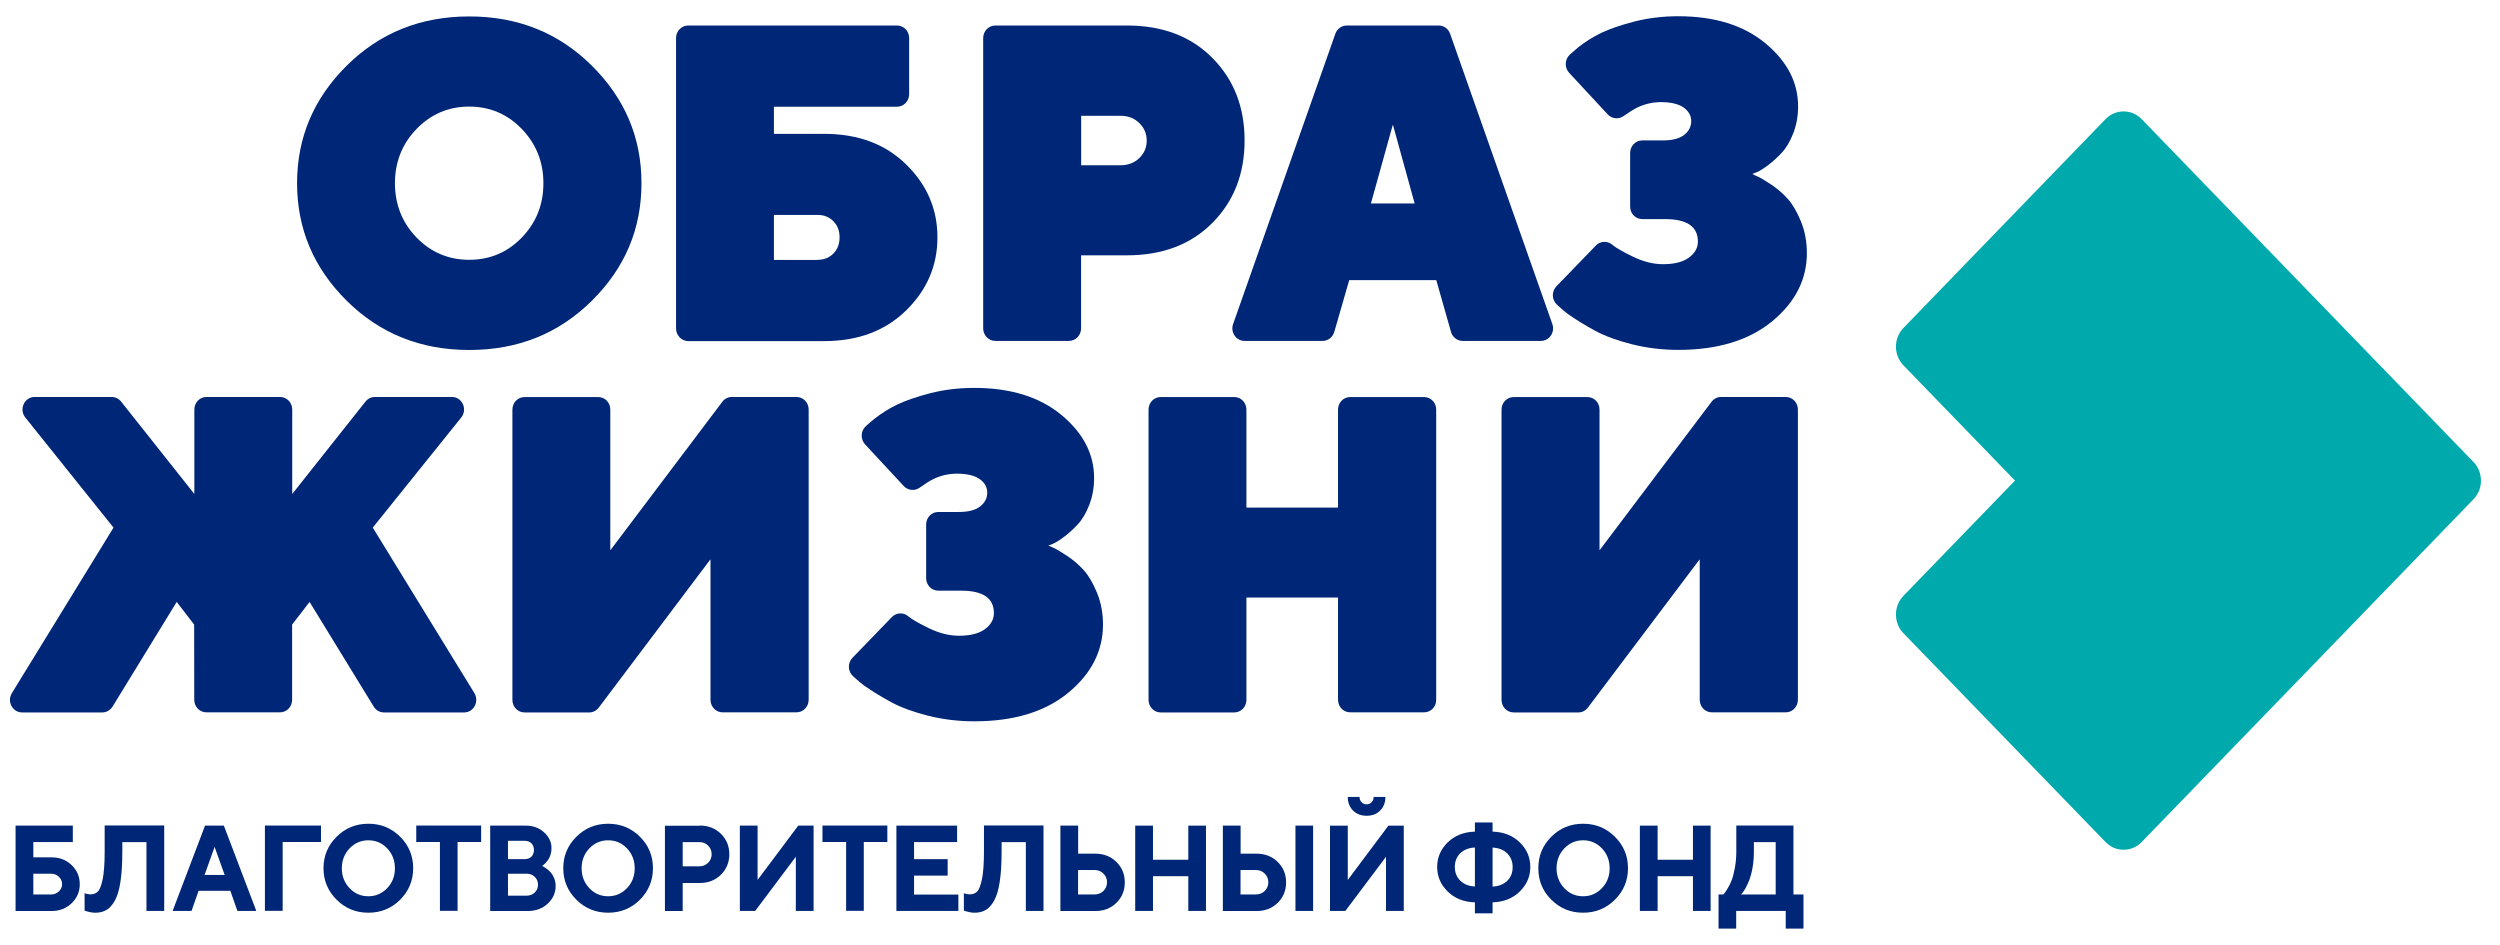
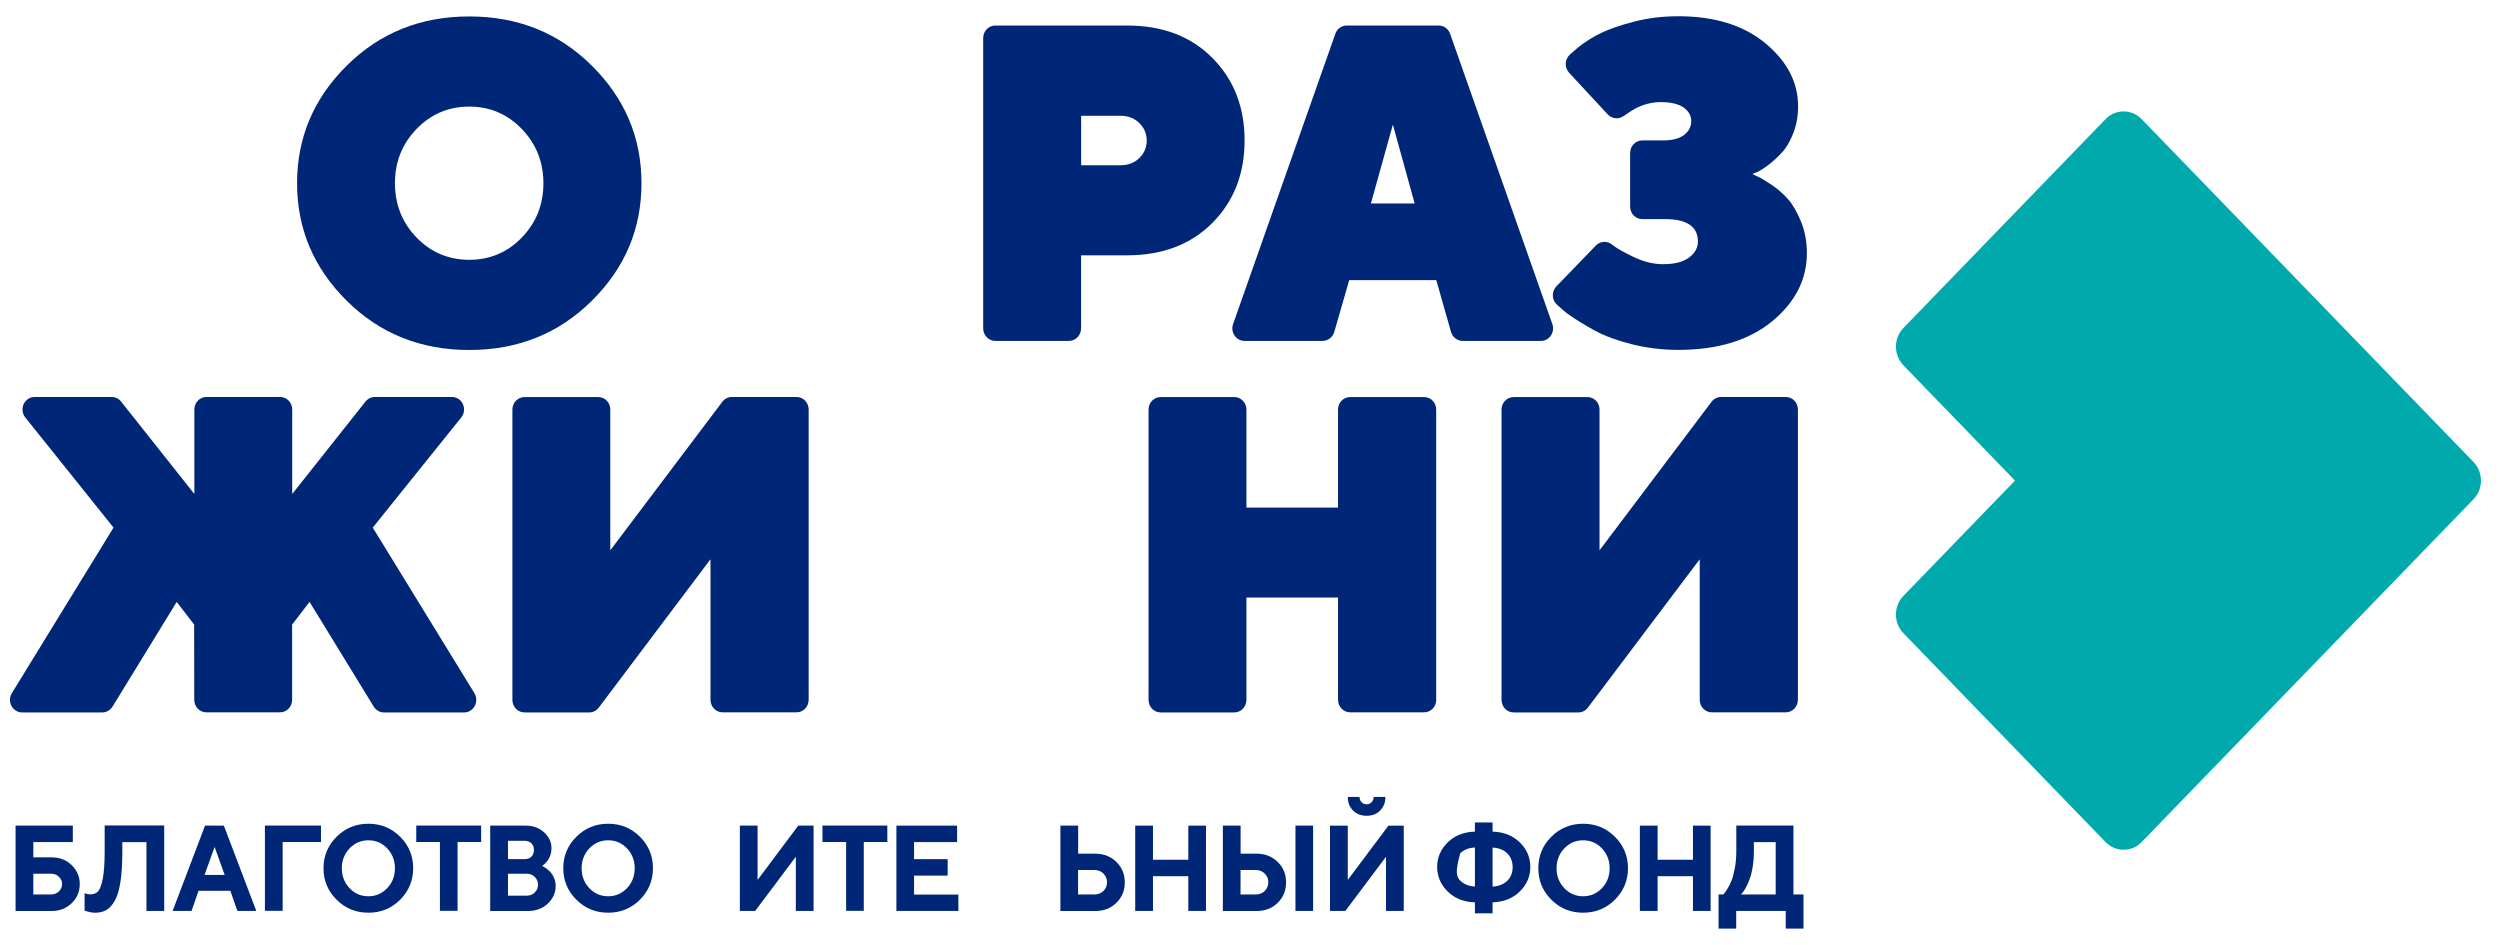
<svg xmlns="http://www.w3.org/2000/svg" width="127" height="48" viewBox="0 0 127 48" fill="none">
  <path d="M125.65 23.466L108.796 6.052C108.29 5.53 107.467 5.53 106.962 6.052L96.693 16.662C96.188 17.183 96.188 18.035 96.693 18.557L102.362 24.414L96.693 30.271C96.188 30.793 96.188 31.644 96.693 32.166L106.962 42.776C107.467 43.298 108.29 43.298 108.796 42.776L125.654 25.361C125.909 25.098 126.037 24.753 126.032 24.414C126.032 24.069 125.905 23.725 125.65 23.466Z" fill="#00A9AC" />
  <path d="M30.062 15.281C28.38 16.948 26.306 17.779 23.839 17.779C21.372 17.779 19.298 16.948 17.616 15.281C15.934 13.614 15.091 11.622 15.091 9.307C15.091 6.991 15.934 5 17.616 3.333C19.298 1.666 21.372 0.835 23.839 0.835C26.306 0.835 28.38 1.666 30.062 3.333C31.744 5 32.587 6.991 32.587 9.307C32.587 11.627 31.749 13.614 30.062 15.281ZM21.162 12.068C21.892 12.818 22.785 13.198 23.834 13.198C24.884 13.198 25.776 12.823 26.507 12.068C27.237 11.313 27.605 10.396 27.605 9.312C27.605 8.228 27.237 7.31 26.507 6.55C25.776 5.795 24.884 5.415 23.834 5.415C22.785 5.415 21.897 5.795 21.162 6.55C20.431 7.305 20.063 8.228 20.063 9.312C20.068 10.396 20.431 11.313 21.162 12.068Z" fill="#002677" />
-   <path d="M34.343 16.679V1.935C34.343 1.58 34.617 1.296 34.961 1.296H45.567C45.911 1.296 46.185 1.58 46.185 1.935V4.782C46.185 5.137 45.911 5.421 45.567 5.421H39.325C39.32 5.421 39.315 5.426 39.315 5.431V6.789C39.315 6.794 39.32 6.799 39.325 6.799H41.87C43.586 6.799 44.974 7.316 46.033 8.355C47.092 9.388 47.622 10.624 47.622 12.058C47.622 13.492 47.092 14.729 46.033 15.767C44.974 16.806 43.586 17.328 41.87 17.328H34.961C34.617 17.323 34.343 17.034 34.343 16.679ZM41.536 13.198C41.86 13.198 42.13 13.092 42.336 12.879C42.547 12.666 42.65 12.393 42.65 12.058C42.65 11.724 42.547 11.45 42.336 11.238C42.125 11.025 41.86 10.918 41.536 10.918H39.325C39.32 10.918 39.315 10.923 39.315 10.928V13.193C39.315 13.198 39.32 13.204 39.325 13.204H41.536V13.198Z" fill="#002677" />
  <path d="M57.248 1.296C59.052 1.296 60.499 1.844 61.588 2.943C62.681 4.043 63.225 5.441 63.225 7.133C63.225 8.826 62.681 10.224 61.588 11.324C60.494 12.423 59.047 12.97 57.248 12.97H54.928C54.923 12.97 54.919 12.976 54.919 12.981V16.679C54.919 17.034 54.644 17.318 54.301 17.318H50.564C50.221 17.318 49.946 17.034 49.946 16.679V1.935C49.946 1.58 50.221 1.296 50.564 1.296H57.248ZM54.923 5.887V8.385C54.923 8.39 54.928 8.395 54.933 8.395H56.924C57.307 8.395 57.626 8.273 57.876 8.03C58.126 7.787 58.253 7.493 58.253 7.144C58.253 6.794 58.126 6.495 57.876 6.252C57.626 6.003 57.307 5.882 56.924 5.882H54.933C54.923 5.877 54.923 5.882 54.923 5.887Z" fill="#002677" />
  <path d="M68.537 14.242L67.781 16.862C67.703 17.13 67.463 17.318 67.188 17.318H63.221C62.794 17.318 62.495 16.877 62.642 16.462L67.835 1.717C67.924 1.464 68.154 1.296 68.414 1.296H73.087C73.347 1.296 73.578 1.464 73.666 1.717L78.859 16.462C79.006 16.877 78.707 17.318 78.28 17.318H74.303C74.029 17.318 73.788 17.13 73.71 16.857L72.965 14.237C72.965 14.232 72.96 14.232 72.955 14.232H68.532C68.537 14.237 68.537 14.237 68.537 14.242ZM70.748 6.363L69.645 10.325C69.645 10.331 69.645 10.336 69.655 10.336H71.852C71.856 10.336 71.861 10.331 71.861 10.325L70.768 6.363C70.758 6.353 70.748 6.353 70.748 6.363Z" fill="#002677" />
  <path d="M89.313 8.978C89.441 9.034 89.661 9.17 89.98 9.378C90.299 9.591 90.578 9.834 90.823 10.108C91.069 10.381 91.289 10.766 91.49 11.253C91.686 11.739 91.789 12.276 91.789 12.854C91.789 14.197 91.201 15.352 90.029 16.32C88.852 17.287 87.263 17.774 85.258 17.774C84.444 17.774 83.659 17.678 82.904 17.49C82.149 17.298 81.526 17.07 81.031 16.801C80.535 16.532 80.099 16.264 79.712 15.995C79.54 15.879 79.305 15.671 79.094 15.479C78.824 15.235 78.814 14.81 79.064 14.546L81.07 12.474C81.296 12.241 81.658 12.221 81.903 12.433C82.085 12.585 82.433 12.788 82.958 13.041C83.483 13.295 83.988 13.421 84.478 13.421C85.057 13.421 85.493 13.31 85.797 13.087C86.101 12.864 86.253 12.591 86.253 12.271C86.253 11.511 85.699 11.131 84.586 11.131H83.429C83.085 11.131 82.811 10.848 82.811 10.493V7.772C82.811 7.417 83.085 7.133 83.429 7.133H84.478C84.954 7.133 85.312 7.042 85.552 6.855C85.792 6.667 85.915 6.434 85.915 6.15C85.915 5.877 85.782 5.644 85.527 5.461C85.267 5.279 84.88 5.188 84.37 5.188C83.973 5.188 83.581 5.274 83.198 5.451C83.007 5.537 82.718 5.73 82.477 5.897C82.227 6.074 81.884 6.039 81.673 5.811L79.712 3.698C79.466 3.43 79.486 3.009 79.756 2.766C79.898 2.639 80.05 2.507 80.177 2.401C80.535 2.117 80.923 1.874 81.344 1.671C81.766 1.469 82.325 1.276 83.026 1.094C83.728 0.916 84.468 0.825 85.253 0.825C87.097 0.825 88.573 1.281 89.681 2.198C90.789 3.115 91.343 4.185 91.343 5.406C91.343 5.897 91.26 6.353 91.098 6.769C90.936 7.184 90.74 7.519 90.51 7.762C90.279 8.01 90.053 8.213 89.833 8.38C89.612 8.547 89.421 8.669 89.254 8.745L89.019 8.836C89.087 8.882 89.19 8.922 89.313 8.978Z" fill="#002677" />
  <path d="M9.863 31.728L8.985 30.588C8.98 30.583 8.975 30.583 8.97 30.588L5.719 35.893C5.606 36.075 5.41 36.192 5.199 36.192H1.124C0.639 36.192 0.34 35.635 0.605 35.209L5.763 26.808C5.763 26.803 5.763 26.803 5.763 26.798L1.286 21.209C0.953 20.794 1.237 20.166 1.762 20.166H5.67C5.857 20.166 6.033 20.252 6.151 20.399L9.858 25.075C9.863 25.08 9.873 25.075 9.873 25.07V20.804C9.873 20.449 10.147 20.166 10.491 20.166H14.227C14.57 20.166 14.845 20.449 14.845 20.804V25.07C14.845 25.075 14.855 25.08 14.86 25.075L18.567 20.399C18.685 20.252 18.861 20.166 19.047 20.166H22.956C23.48 20.166 23.765 20.794 23.431 21.209L18.94 26.798C18.94 26.803 18.94 26.803 18.94 26.808L24.098 35.209C24.358 35.635 24.064 36.192 23.578 36.192H19.503C19.293 36.192 19.096 36.081 18.984 35.893L15.733 30.588C15.728 30.583 15.723 30.583 15.718 30.588L14.84 31.728V31.733V35.548C14.84 35.903 14.566 36.187 14.222 36.187H10.486C10.142 36.187 9.868 35.903 9.868 35.548L9.863 31.728Z" fill="#002677" />
  <path d="M31.003 20.804V27.933C31.003 27.938 31.012 27.943 31.017 27.938L36.691 20.414C36.809 20.257 36.99 20.166 37.176 20.166H40.462C40.805 20.166 41.08 20.449 41.08 20.804V35.548C41.08 35.903 40.805 36.187 40.462 36.187H36.711C36.367 36.187 36.093 35.903 36.093 35.548V28.435C36.093 28.43 36.083 28.424 36.078 28.43L30.419 35.944C30.301 36.101 30.12 36.192 29.934 36.192H26.648C26.305 36.192 26.03 35.908 26.03 35.554V20.809C26.03 20.454 26.305 20.171 26.648 20.171H30.385C30.728 20.166 31.003 20.449 31.003 20.804Z" fill="#002677" />
-   <path d="M53.555 27.847C53.683 27.903 53.903 28.04 54.222 28.247C54.541 28.46 54.82 28.703 55.066 28.977C55.311 29.251 55.531 29.636 55.732 30.122C55.928 30.608 56.032 31.146 56.032 31.723C56.032 33.066 55.443 34.221 54.271 35.189C53.094 36.157 51.505 36.643 49.5 36.643C48.686 36.643 47.901 36.547 47.146 36.359C46.391 36.167 45.768 35.939 45.273 35.67C44.778 35.402 44.341 35.133 43.954 34.865C43.782 34.748 43.547 34.545 43.336 34.353C43.066 34.11 43.051 33.679 43.306 33.416L45.307 31.348C45.533 31.115 45.896 31.095 46.141 31.308C46.322 31.46 46.67 31.662 47.195 31.916C47.72 32.169 48.225 32.296 48.715 32.296C49.294 32.296 49.73 32.184 50.034 31.961C50.338 31.738 50.49 31.465 50.49 31.146C50.49 30.386 49.936 30.006 48.823 30.006H47.666C47.322 30.006 47.048 29.722 47.048 29.367V26.646C47.048 26.291 47.322 26.008 47.666 26.008H48.715C49.191 26.008 49.549 25.917 49.789 25.729C50.029 25.542 50.152 25.308 50.152 25.025C50.152 24.751 50.025 24.518 49.765 24.336C49.505 24.153 49.117 24.062 48.607 24.062C48.21 24.062 47.818 24.148 47.435 24.326C47.244 24.412 46.955 24.604 46.715 24.776C46.464 24.954 46.121 24.918 45.91 24.69L43.949 22.578C43.704 22.314 43.718 21.893 43.983 21.65C44.125 21.518 44.282 21.387 44.415 21.28C44.773 20.997 45.16 20.753 45.582 20.551C46.004 20.348 46.562 20.155 47.264 19.973C47.965 19.796 48.705 19.705 49.49 19.705C51.334 19.705 52.81 20.161 53.918 21.078C55.026 21.995 55.58 23.064 55.58 24.285C55.58 24.776 55.497 25.233 55.335 25.648C55.173 26.064 54.977 26.398 54.747 26.641C54.516 26.889 54.291 27.092 54.07 27.259C53.849 27.427 53.658 27.548 53.491 27.624L53.256 27.715C53.33 27.751 53.428 27.791 53.555 27.847Z" fill="#002677" />
  <path d="M72.341 36.187H68.59C68.246 36.187 67.972 35.903 67.972 35.548V30.365C67.972 30.36 67.967 30.355 67.962 30.355H63.328C63.323 30.355 63.318 30.36 63.318 30.365V35.553C63.318 35.908 63.043 36.192 62.7 36.192H58.964C58.62 36.192 58.346 35.908 58.346 35.553V20.809C58.346 20.454 58.62 20.17 58.964 20.17H62.7C63.043 20.17 63.318 20.454 63.318 20.809V25.774C63.318 25.779 63.323 25.785 63.328 25.785H67.962C67.967 25.785 67.972 25.779 67.972 25.774V20.809C67.972 20.454 68.246 20.17 68.59 20.17H72.341C72.684 20.17 72.959 20.454 72.959 20.809V35.553C72.964 35.903 72.684 36.187 72.341 36.187Z" fill="#002677" />
  <path d="M81.256 20.804V27.933C81.256 27.938 81.265 27.943 81.27 27.938L86.944 20.414C87.061 20.257 87.243 20.166 87.429 20.166H90.715C91.058 20.166 91.333 20.449 91.333 20.804V35.548C91.333 35.903 91.058 36.187 90.715 36.187H86.963C86.62 36.187 86.346 35.903 86.346 35.548V28.435C86.346 28.43 86.336 28.424 86.331 28.43L80.667 35.944C80.549 36.101 80.368 36.192 80.182 36.192H76.896C76.553 36.192 76.278 35.908 76.278 35.554V20.809C76.278 20.454 76.553 20.171 76.896 20.171H80.633C80.976 20.166 81.256 20.449 81.256 20.804Z" fill="#002677" />
  <path d="M0.791 46.275V41.942H3.699V42.778H1.693V43.554H2.62C3.032 43.554 3.375 43.685 3.645 43.954C3.92 44.222 4.052 44.542 4.052 44.917C4.052 45.292 3.915 45.616 3.645 45.879C3.37 46.143 3.032 46.28 2.62 46.28H0.791V46.275ZM2.591 45.438C2.752 45.438 2.885 45.388 2.993 45.281C3.101 45.175 3.155 45.053 3.155 44.912C3.155 44.77 3.101 44.648 2.993 44.542C2.885 44.435 2.748 44.385 2.591 44.385H1.693V45.438H2.591Z" fill="#002677" />
  <path d="M8.338 46.275H7.44V42.779H6.214V43.276C6.214 43.889 6.18 44.401 6.116 44.811C6.052 45.227 5.954 45.541 5.827 45.764C5.699 45.987 5.557 46.144 5.4 46.23C5.243 46.321 5.057 46.367 4.836 46.367C4.748 46.367 4.66 46.356 4.571 46.336C4.483 46.316 4.415 46.301 4.37 46.285L4.297 46.26V45.373C4.395 45.414 4.498 45.434 4.596 45.434C4.753 45.434 4.88 45.384 4.974 45.287C5.072 45.191 5.15 44.978 5.219 44.649C5.283 44.32 5.317 43.864 5.317 43.271V41.933H8.342V46.275H8.338Z" fill="#002677" />
  <path d="M10.088 45.251L9.73 46.275H8.769L10.416 41.942H11.372L13.02 46.275H12.059L11.701 45.251H10.088ZM10.902 43.022L10.392 44.445H11.412L10.902 43.022Z" fill="#002677" />
  <path d="M13.462 41.938H16.306V42.774H14.359V46.27H13.457V41.938H13.462Z" fill="#002677" />
  <path d="M17.096 42.51C17.537 42.069 18.076 41.846 18.714 41.846C19.351 41.846 19.891 42.069 20.332 42.51C20.773 42.951 20.989 43.483 20.989 44.106C20.989 44.729 20.768 45.261 20.332 45.702C19.891 46.143 19.351 46.366 18.714 46.366C18.076 46.366 17.537 46.143 17.096 45.702C16.654 45.261 16.434 44.729 16.434 44.106C16.434 43.483 16.654 42.951 17.096 42.51ZM17.758 45.119C18.017 45.393 18.336 45.53 18.714 45.53C19.091 45.53 19.405 45.393 19.67 45.119C19.93 44.846 20.062 44.506 20.062 44.111C20.062 43.711 19.93 43.371 19.67 43.098C19.41 42.824 19.091 42.687 18.714 42.687C18.336 42.687 18.022 42.824 17.758 43.098C17.498 43.371 17.365 43.711 17.365 44.111C17.365 44.506 17.498 44.846 17.758 45.119Z" fill="#002677" />
  <path d="M24.442 41.938V42.774H23.245V46.27H22.348V42.774H21.146V41.938H24.442Z" fill="#002677" />
  <path d="M24.902 46.275V41.942H26.702C27.084 41.942 27.398 42.059 27.643 42.287C27.894 42.515 28.016 42.783 28.016 43.087C28.016 43.204 28.002 43.31 27.967 43.417C27.938 43.518 27.894 43.604 27.849 43.675C27.8 43.741 27.751 43.802 27.702 43.853C27.653 43.903 27.614 43.939 27.585 43.959L27.536 43.989C27.555 43.999 27.58 44.01 27.609 44.025C27.639 44.04 27.692 44.075 27.776 44.136C27.859 44.197 27.928 44.263 27.987 44.329C28.046 44.4 28.105 44.496 28.154 44.618C28.203 44.739 28.227 44.871 28.227 45.008C28.227 45.352 28.095 45.651 27.825 45.905C27.56 46.153 27.217 46.28 26.8 46.28H24.902V46.275ZM25.805 42.712V43.645H26.643C26.79 43.645 26.908 43.604 26.996 43.518C27.08 43.432 27.124 43.321 27.124 43.179C27.124 43.037 27.08 42.925 26.996 42.839C26.913 42.753 26.795 42.712 26.643 42.712H25.805ZM26.761 45.499C26.923 45.499 27.06 45.444 27.168 45.337C27.276 45.231 27.33 45.099 27.33 44.942C27.33 44.785 27.276 44.653 27.168 44.547C27.06 44.44 26.923 44.385 26.761 44.385H25.805V45.499H26.761Z" fill="#002677" />
  <path d="M29.276 42.51C29.718 42.069 30.257 41.846 30.895 41.846C31.532 41.846 32.071 42.069 32.513 42.51C32.954 42.951 33.17 43.483 33.17 44.106C33.17 44.729 32.949 45.261 32.513 45.702C32.071 46.143 31.532 46.366 30.895 46.366C30.257 46.366 29.718 46.143 29.276 45.702C28.835 45.261 28.614 44.729 28.614 44.106C28.614 43.483 28.835 42.951 29.276 42.51ZM29.938 45.119C30.198 45.393 30.517 45.53 30.895 45.53C31.272 45.53 31.586 45.393 31.851 45.119C32.111 44.846 32.243 44.506 32.243 44.111C32.243 43.711 32.111 43.371 31.851 43.098C31.591 42.824 31.272 42.687 30.895 42.687C30.517 42.687 30.203 42.824 29.938 43.098C29.678 43.371 29.546 43.711 29.546 44.111C29.546 44.506 29.678 44.846 29.938 45.119Z" fill="#002677" />
-   <path d="M35.549 41.938C35.98 41.938 36.338 42.08 36.623 42.358C36.907 42.637 37.049 42.982 37.049 43.397C37.049 43.808 36.907 44.152 36.623 44.436C36.338 44.715 35.98 44.856 35.549 44.856H34.681V46.28H33.778V41.948H35.549V41.938ZM34.681 42.774V44.01H35.519C35.701 44.01 35.848 43.95 35.97 43.833C36.088 43.717 36.152 43.569 36.152 43.397C36.152 43.225 36.093 43.078 35.97 42.956C35.853 42.835 35.701 42.779 35.519 42.779H34.681V42.774Z" fill="#002677" />
  <path d="M40.428 46.275V43.523L38.364 46.275H37.584V41.942H38.486V44.699L40.551 41.942H41.33V46.275H40.428Z" fill="#002677" />
  <path d="M45.077 41.938V42.774H43.88V46.27H42.983V42.774H41.781V41.938H45.077Z" fill="#002677" />
  <path d="M48.685 45.438V46.275H45.537V41.942H48.621V42.778H46.434V43.645H48.141V44.481H46.434V45.444H48.685V45.438Z" fill="#002677" />
-   <path d="M53.01 46.275H52.113V42.779H50.882V43.276C50.882 43.889 50.848 44.401 50.784 44.811C50.72 45.227 50.622 45.541 50.495 45.764C50.367 45.987 50.225 46.144 50.068 46.23C49.911 46.321 49.725 46.367 49.504 46.367C49.416 46.367 49.328 46.356 49.239 46.336C49.151 46.316 49.083 46.301 49.038 46.285L48.965 46.26V45.373C49.063 45.414 49.166 45.434 49.264 45.434C49.421 45.434 49.548 45.384 49.642 45.287C49.74 45.191 49.818 44.978 49.887 44.649C49.95 44.32 49.985 43.864 49.985 43.271V41.933H53.01V46.275Z" fill="#002677" />
  <path d="M53.868 46.275V41.942H54.77V43.366H55.638C56.07 43.366 56.428 43.508 56.712 43.787C56.997 44.065 57.139 44.41 57.139 44.825C57.139 45.241 56.997 45.586 56.712 45.864C56.428 46.143 56.07 46.28 55.638 46.28H53.868V46.275ZM55.604 45.438C55.785 45.438 55.933 45.378 56.055 45.261C56.173 45.14 56.237 44.993 56.237 44.82C56.237 44.648 56.178 44.501 56.055 44.38C55.938 44.258 55.785 44.197 55.604 44.197H54.766V45.438H55.604Z" fill="#002677" />
  <path d="M61.263 46.275H60.366V44.511H58.571V46.275H57.669V41.942H58.571V43.675H60.366V41.942H61.263V46.275Z" fill="#002677" />
  <path d="M62.121 46.275V41.942H63.023V43.366H63.833C64.264 43.366 64.622 43.508 64.906 43.787C65.191 44.065 65.333 44.41 65.333 44.825C65.333 45.241 65.191 45.586 64.906 45.864C64.622 46.143 64.264 46.28 63.833 46.28H62.121V46.275ZM63.798 45.438C63.98 45.438 64.127 45.378 64.249 45.261C64.367 45.14 64.431 44.993 64.431 44.82C64.431 44.648 64.372 44.501 64.249 44.38C64.132 44.258 63.98 44.197 63.798 44.197H63.019V45.438H63.798ZM66.706 46.275H65.809V41.942H66.706V46.275Z" fill="#002677" />
  <path d="M70.409 46.275V43.524L68.344 46.275H67.564V41.943H68.467V44.7L70.531 41.943H71.311V46.275H70.409ZM69.678 40.752C69.747 40.681 69.781 40.595 69.781 40.484H70.379C70.379 40.763 70.291 40.996 70.114 41.173C69.938 41.355 69.707 41.441 69.423 41.441C69.138 41.441 68.908 41.35 68.731 41.173C68.555 40.991 68.467 40.763 68.467 40.484H69.065C69.065 40.59 69.099 40.681 69.168 40.752C69.237 40.823 69.32 40.859 69.423 40.859C69.521 40.859 69.609 40.823 69.678 40.752Z" fill="#002677" />
-   <path d="M75.823 46.397H74.925V45.839C74.366 45.824 73.905 45.642 73.547 45.292C73.189 44.943 73.008 44.527 73.008 44.041C73.008 43.554 73.189 43.139 73.547 42.789C73.905 42.444 74.366 42.262 74.925 42.247V41.781H75.823V42.247C76.382 42.262 76.843 42.444 77.201 42.789C77.558 43.134 77.74 43.554 77.74 44.041C77.74 44.527 77.558 44.943 77.201 45.292C76.843 45.642 76.382 45.819 75.823 45.839V46.397ZM74.185 44.74C74.371 44.922 74.616 45.019 74.925 45.034V43.053C74.611 43.068 74.366 43.169 74.18 43.346C73.998 43.529 73.905 43.757 73.905 44.041C73.905 44.324 73.998 44.557 74.185 44.74ZM76.568 43.352C76.382 43.169 76.136 43.073 75.823 43.058V45.039C76.136 45.024 76.382 44.922 76.568 44.745C76.754 44.562 76.843 44.334 76.843 44.051C76.843 43.767 76.749 43.534 76.568 43.352Z" fill="#002677" />
+   <path d="M75.823 46.397H74.925V45.839C74.366 45.824 73.905 45.642 73.547 45.292C73.189 44.943 73.008 44.527 73.008 44.041C73.008 43.554 73.189 43.139 73.547 42.789C73.905 42.444 74.366 42.262 74.925 42.247V41.781H75.823V42.247C76.382 42.262 76.843 42.444 77.201 42.789C77.558 43.134 77.74 43.554 77.74 44.041C77.74 44.527 77.558 44.943 77.201 45.292C76.843 45.642 76.382 45.819 75.823 45.839V46.397ZM74.185 44.74C74.371 44.922 74.616 45.019 74.925 45.034V43.053C74.611 43.068 74.366 43.169 74.18 43.346C73.905 44.324 73.998 44.557 74.185 44.74ZM76.568 43.352C76.382 43.169 76.136 43.073 75.823 43.058V45.039C76.136 45.024 76.382 44.922 76.568 44.745C76.754 44.562 76.843 44.334 76.843 44.051C76.843 43.767 76.749 43.534 76.568 43.352Z" fill="#002677" />
  <path d="M78.804 42.51C79.245 42.069 79.784 41.846 80.422 41.846C81.059 41.846 81.599 42.069 82.04 42.51C82.481 42.951 82.702 43.483 82.702 44.106C82.702 44.729 82.481 45.261 82.04 45.702C81.599 46.143 81.059 46.366 80.422 46.366C79.784 46.366 79.245 46.143 78.804 45.702C78.362 45.261 78.147 44.729 78.147 44.106C78.147 43.483 78.362 42.951 78.804 42.51ZM79.466 45.119C79.725 45.393 80.044 45.53 80.422 45.53C80.799 45.53 81.113 45.393 81.378 45.119C81.638 44.846 81.77 44.506 81.77 44.111C81.77 43.711 81.638 43.371 81.378 43.098C81.118 42.824 80.799 42.687 80.422 42.687C80.044 42.687 79.73 42.824 79.466 43.098C79.206 43.371 79.073 43.711 79.073 44.111C79.073 44.506 79.206 44.846 79.466 45.119Z" fill="#002677" />
  <path d="M86.899 46.275H86.002V44.511H84.207V46.275H83.305V41.942H84.207V43.675H86.002V41.942H86.899V46.275Z" fill="#002677" />
  <path d="M87.542 45.439C87.557 45.424 87.581 45.399 87.611 45.363C87.64 45.328 87.694 45.247 87.772 45.12C87.851 44.993 87.915 44.856 87.974 44.705C88.032 44.553 88.081 44.35 88.13 44.091C88.18 43.833 88.204 43.559 88.204 43.271V41.938H91.107V45.439H91.617V47.172H90.715V46.275H88.199V47.172H87.302V45.439H87.542ZM89.028 44.086C88.984 44.345 88.925 44.547 88.866 44.705C88.802 44.862 88.739 44.998 88.675 45.115C88.611 45.231 88.557 45.312 88.513 45.363L88.439 45.439H90.205V42.779H89.097V43.276C89.097 43.559 89.072 43.833 89.028 44.086Z" fill="#002677" />
</svg>